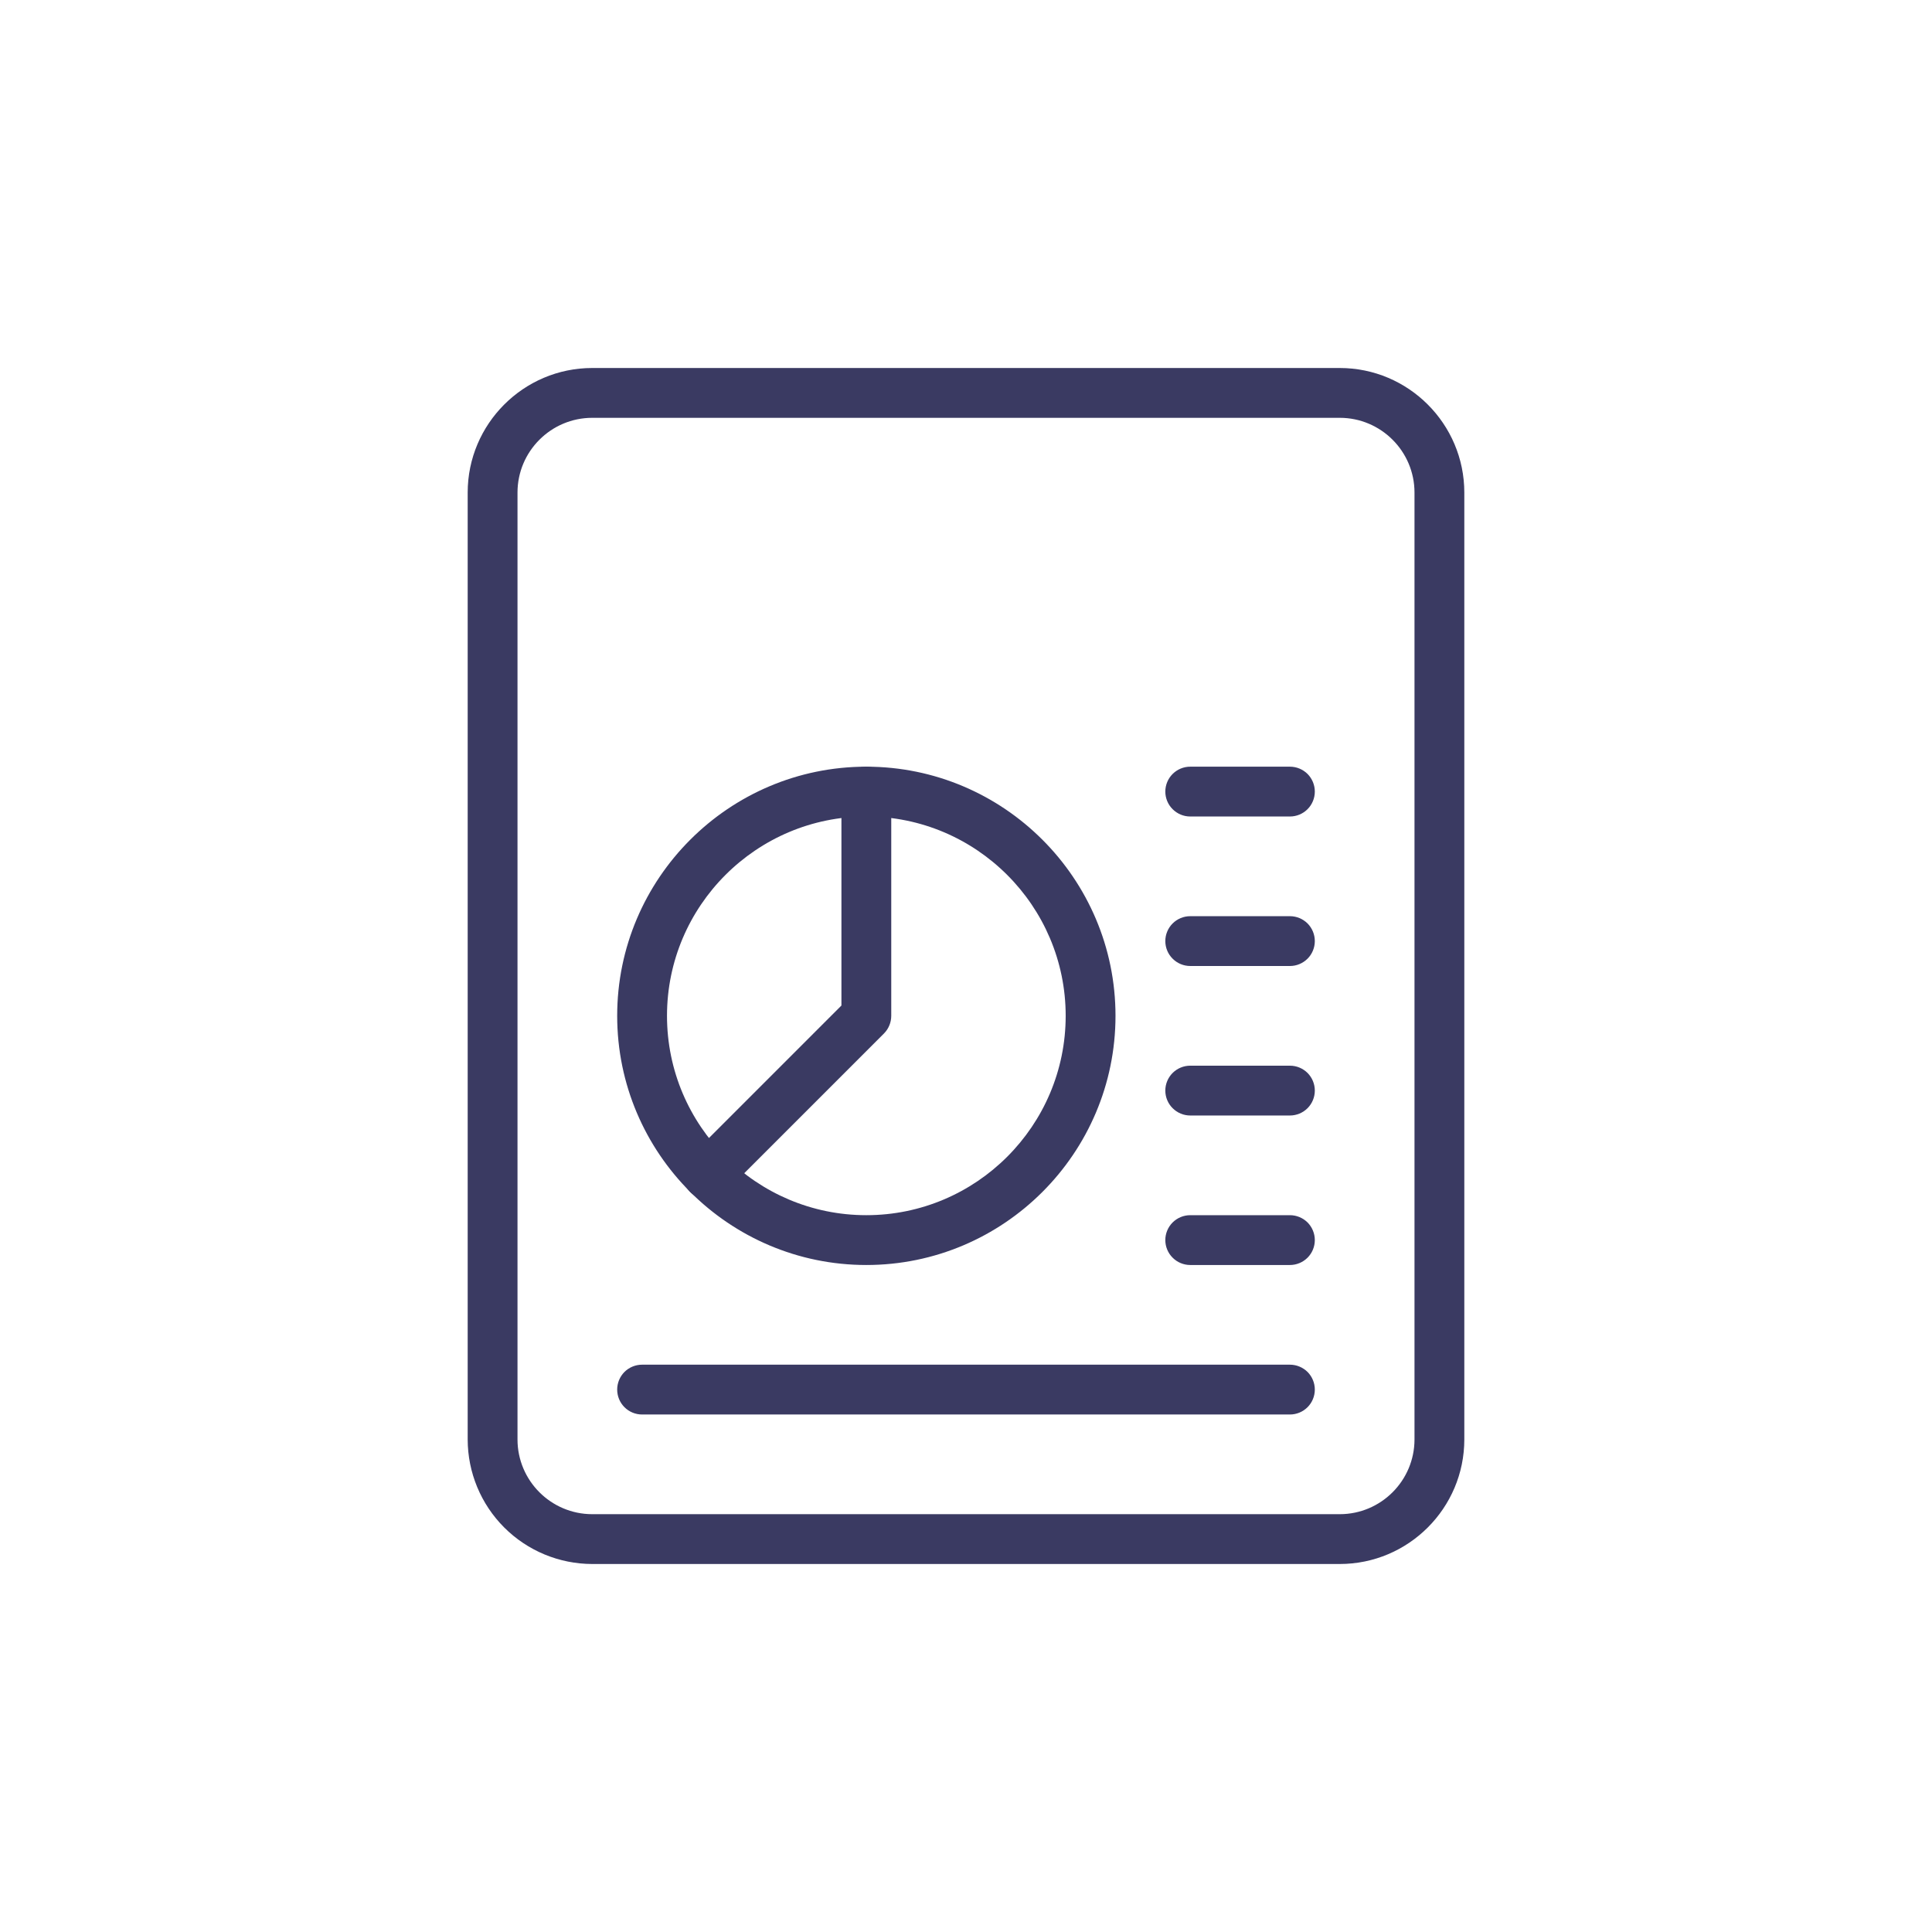
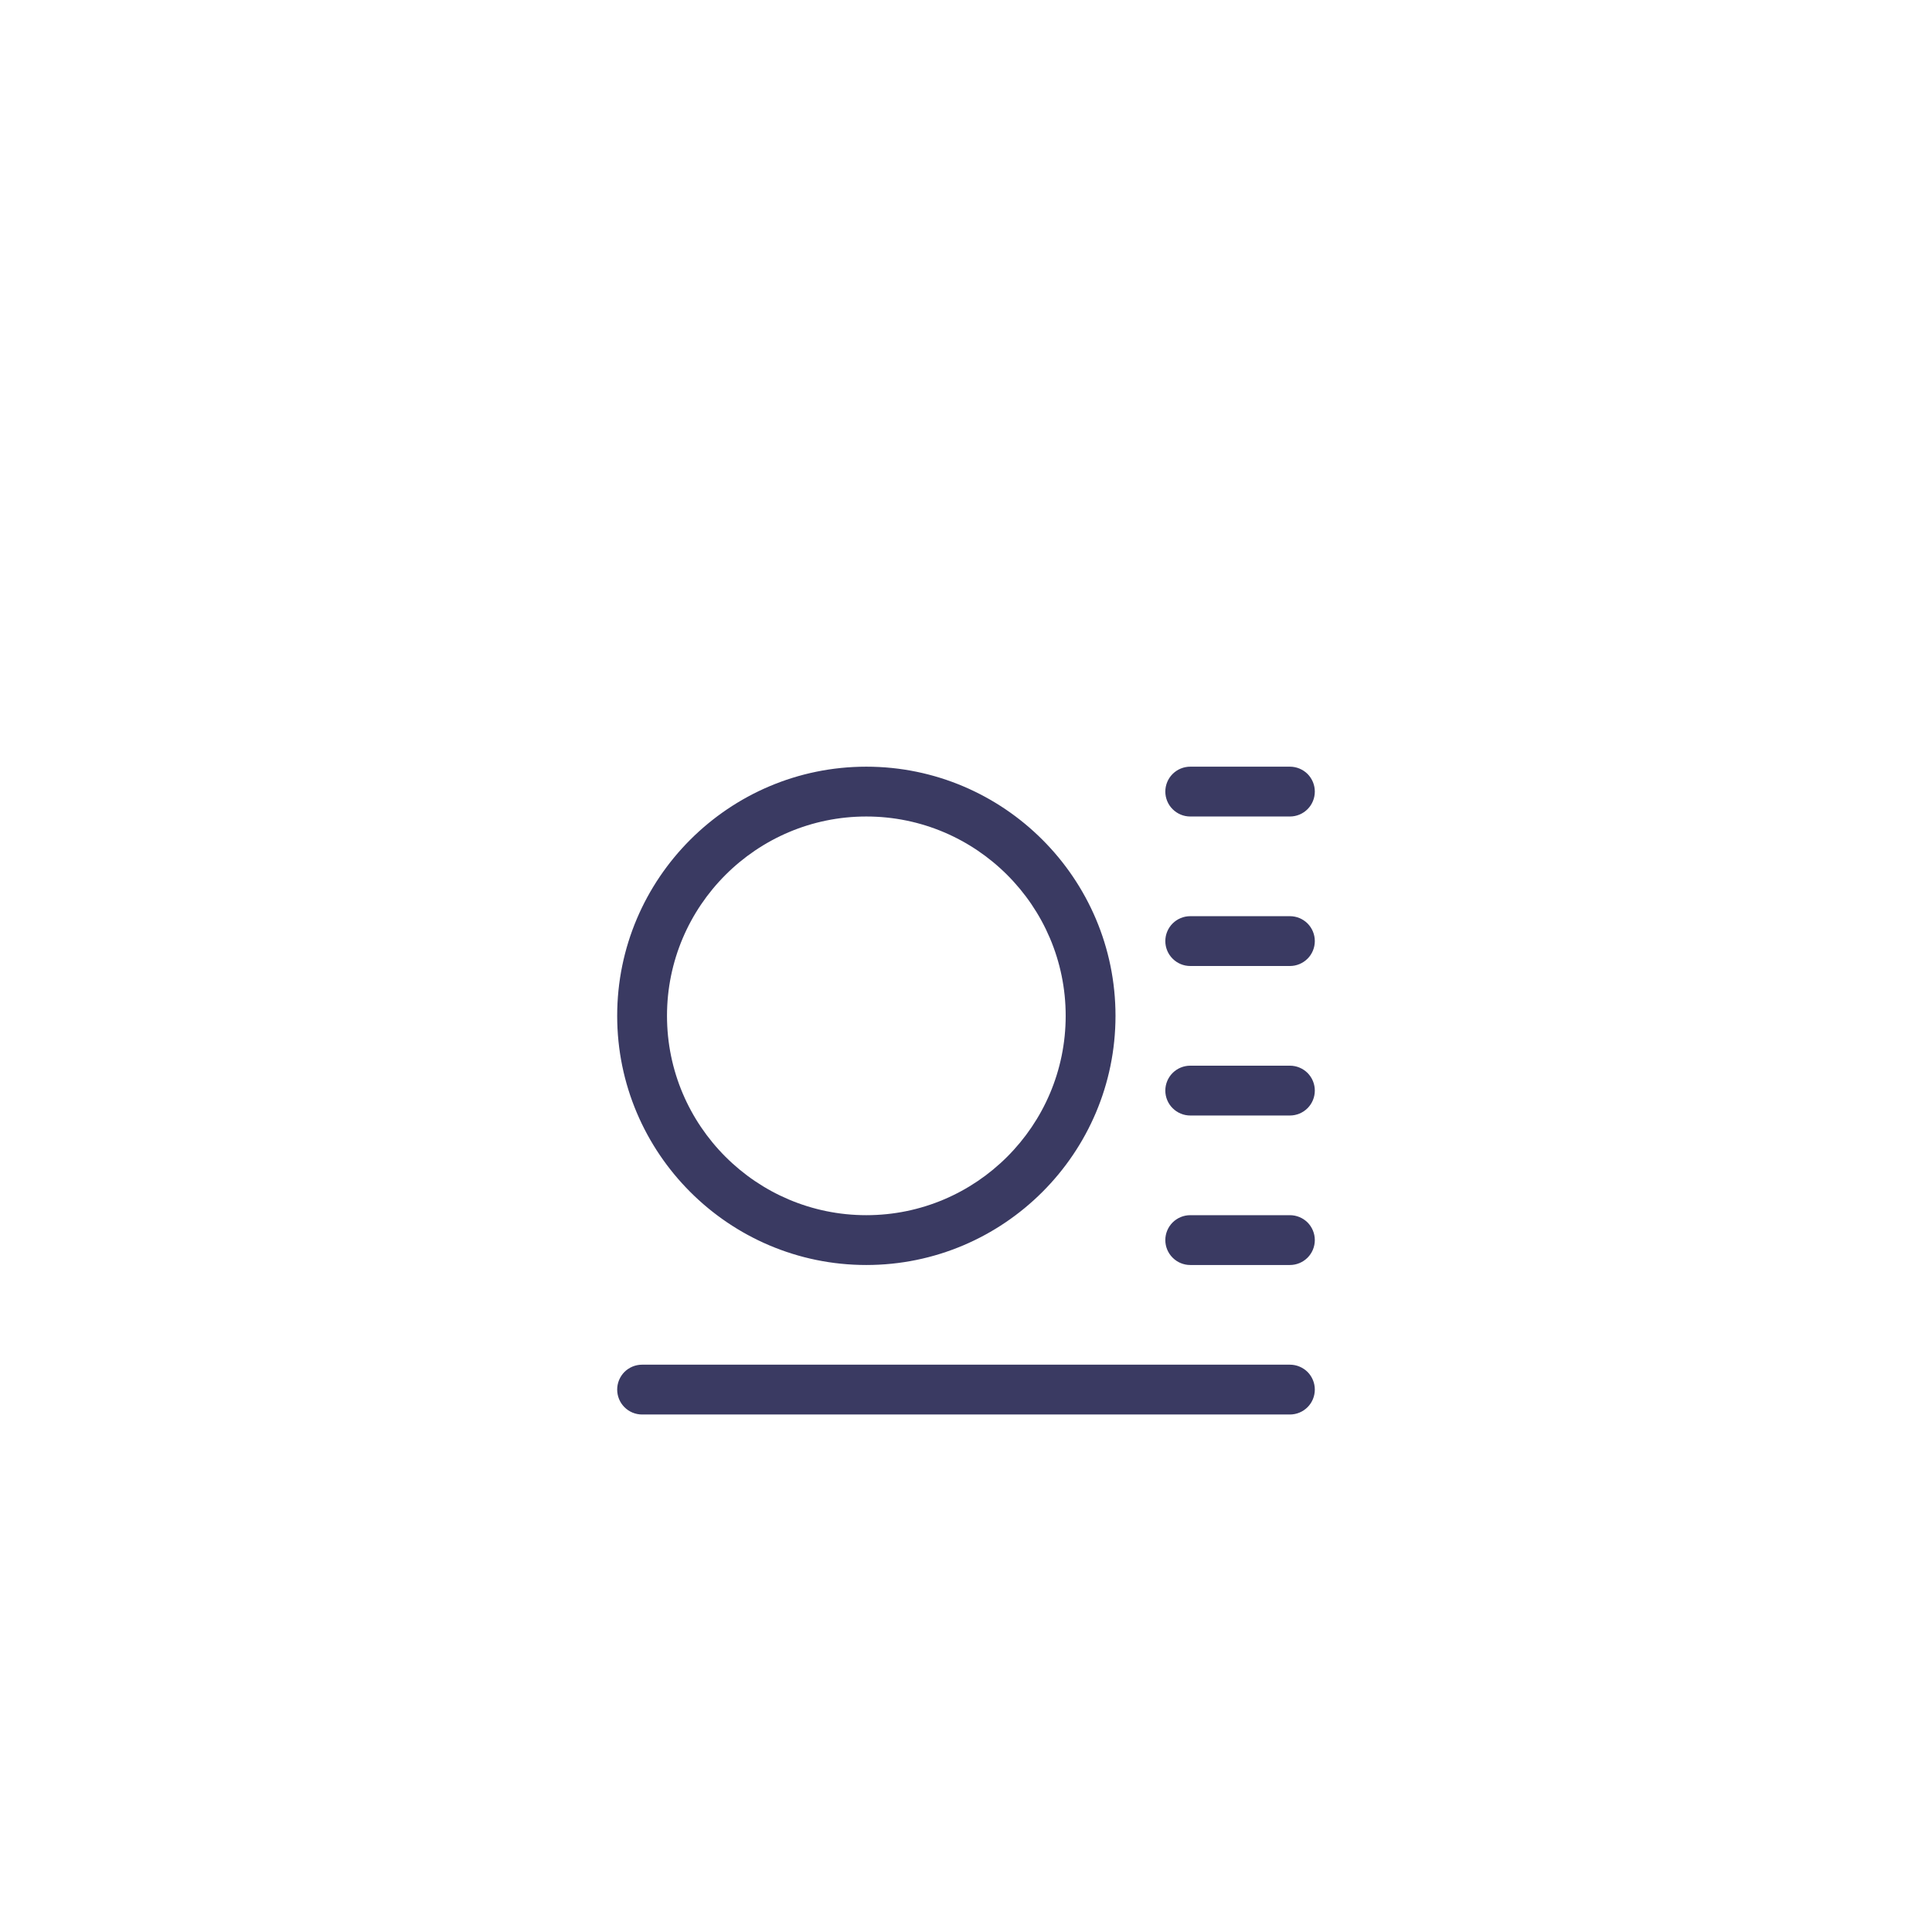
<svg xmlns="http://www.w3.org/2000/svg" width="42" height="42" viewBox="0 0 42 42" fill="none">
-   <path d="M29.125 34H12.875C12.157 33.999 11.469 33.714 10.961 33.206C10.453 32.698 10.168 32.01 10.167 31.292V10.708C10.167 9.216 11.382 8 12.875 8H29.125C30.618 8 31.833 9.216 31.833 10.708V31.292C31.833 32.785 30.618 34 29.125 34ZM12.875 9.083C11.979 9.083 11.25 9.812 11.25 10.708V31.292C11.25 32.188 11.979 32.917 12.875 32.917H29.125C30.021 32.917 30.75 32.188 30.75 31.292V10.708C30.75 9.812 30.021 9.083 29.125 9.083H12.875Z" fill="#3A3A62" />
  <path d="M28.042 21H25.875C25.731 21 25.594 20.943 25.492 20.841C25.39 20.74 25.333 20.602 25.333 20.458C25.333 20.315 25.39 20.177 25.492 20.075C25.594 19.974 25.731 19.917 25.875 19.917H28.042C28.185 19.917 28.323 19.974 28.425 20.075C28.526 20.177 28.583 20.315 28.583 20.458C28.583 20.602 28.526 20.74 28.425 20.841C28.323 20.943 28.185 21 28.042 21ZM28.042 17.75H25.875C25.731 17.75 25.594 17.693 25.492 17.591C25.39 17.49 25.333 17.352 25.333 17.208C25.333 17.065 25.39 16.927 25.492 16.825C25.594 16.724 25.731 16.667 25.875 16.667H28.042C28.185 16.667 28.323 16.724 28.425 16.825C28.526 16.927 28.583 17.065 28.583 17.208C28.583 17.352 28.526 17.49 28.425 17.591C28.323 17.693 28.185 17.75 28.042 17.75ZM28.042 24.25H25.875C25.731 24.25 25.594 24.193 25.492 24.091C25.39 23.99 25.333 23.852 25.333 23.708C25.333 23.565 25.39 23.427 25.492 23.325C25.594 23.224 25.731 23.167 25.875 23.167H28.042C28.185 23.167 28.323 23.224 28.425 23.325C28.526 23.427 28.583 23.565 28.583 23.708C28.583 23.852 28.526 23.99 28.425 24.091C28.323 24.193 28.185 24.25 28.042 24.25ZM28.042 27.5H25.875C25.731 27.5 25.594 27.443 25.492 27.341C25.39 27.24 25.333 27.102 25.333 26.958C25.333 26.815 25.39 26.677 25.492 26.575C25.594 26.474 25.731 26.417 25.875 26.417H28.042C28.185 26.417 28.323 26.474 28.425 26.575C28.526 26.677 28.583 26.815 28.583 26.958C28.583 27.102 28.526 27.24 28.425 27.341C28.323 27.443 28.185 27.5 28.042 27.5ZM28.042 30.75H13.958C13.815 30.75 13.677 30.693 13.575 30.591C13.474 30.49 13.417 30.352 13.417 30.208C13.417 30.065 13.474 29.927 13.575 29.825C13.677 29.724 13.815 29.667 13.958 29.667H28.042C28.185 29.667 28.323 29.724 28.425 29.825C28.526 29.927 28.583 30.065 28.583 30.208C28.583 30.352 28.526 30.49 28.425 30.591C28.323 30.693 28.185 30.75 28.042 30.75ZM18.833 27.5C15.847 27.5 13.417 25.07 13.417 22.083C13.417 19.097 15.847 16.667 18.833 16.667C21.82 16.667 24.25 19.097 24.25 22.083C24.25 25.07 21.82 27.5 18.833 27.5ZM18.833 17.75C16.444 17.75 14.5 19.694 14.5 22.083C14.5 24.473 16.444 26.417 18.833 26.417C21.223 26.417 23.167 24.473 23.167 22.083C23.167 19.694 21.223 17.75 18.833 17.75Z" fill="#3A3A62" />
-   <path d="M15.386 26.072C15.279 26.072 15.175 26.041 15.086 25.981C14.996 25.922 14.927 25.837 14.886 25.738C14.845 25.639 14.834 25.53 14.855 25.425C14.876 25.32 14.927 25.224 15.003 25.148L18.292 21.859V17.208C18.292 17.065 18.349 16.927 18.45 16.825C18.552 16.724 18.69 16.667 18.833 16.667C18.977 16.667 19.115 16.724 19.216 16.825C19.318 16.927 19.375 17.065 19.375 17.208V22.083C19.375 22.227 19.318 22.365 19.217 22.467L15.77 25.914C15.668 26.015 15.53 26.072 15.386 26.072Z" fill="#3A3A62" />
</svg>